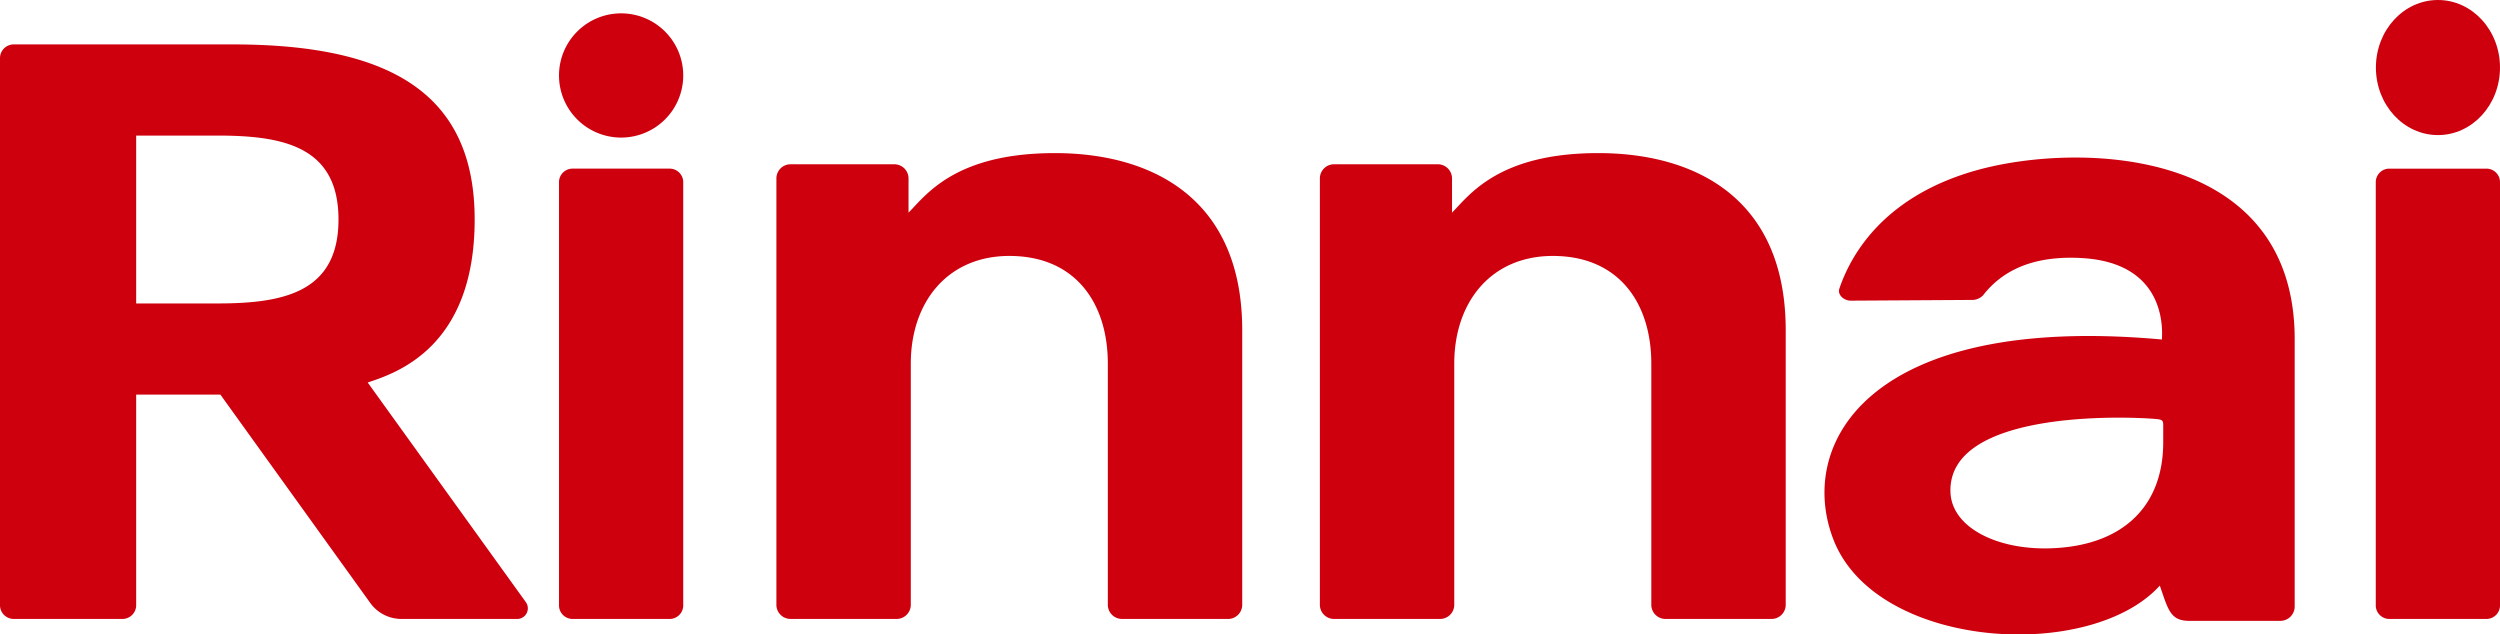
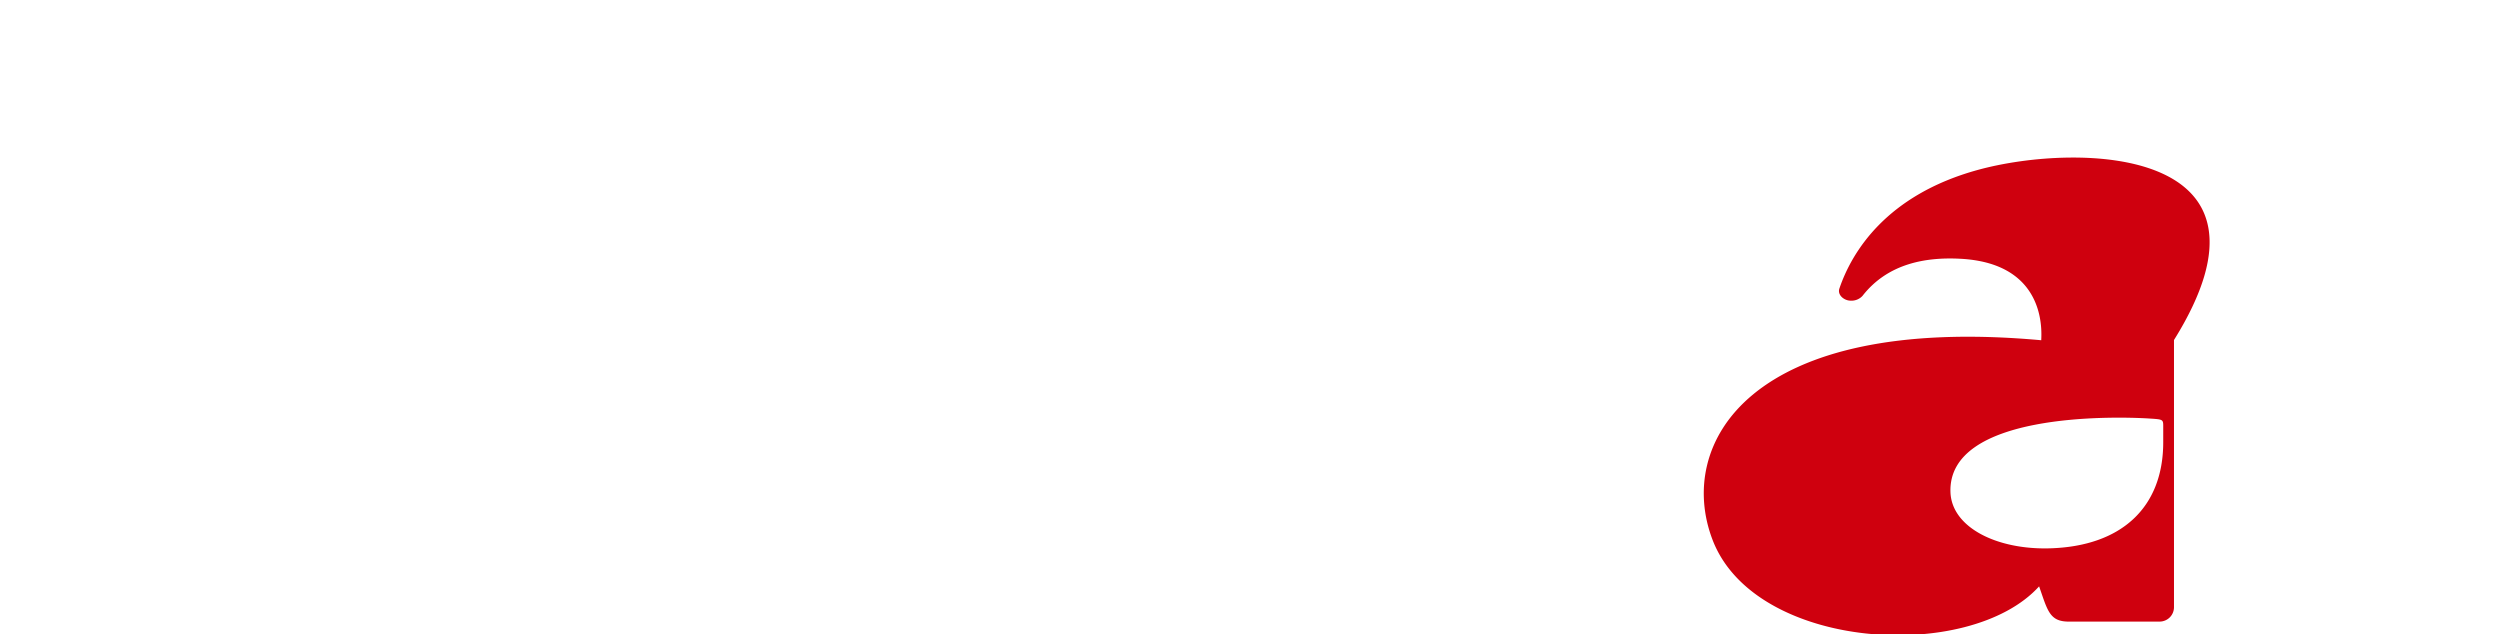
<svg xmlns="http://www.w3.org/2000/svg" viewBox="0 0 434.172 110.189">
  <defs>
    <style>.a{fill:#cf000e;fill-rule:evenodd;}</style>
  </defs>
-   <path class="a" d="M107.869,2.319a10.787,10.787,0,1,0,10.787,10.787A10.787,10.787,0,0,0,107.869,2.319m8.527,26.967H99.339a2.363,2.363,0,0,0-2.257,2.455v73.298a2.362,2.362,0,0,0,2.257,2.452h17.057a2.362,2.362,0,0,0,2.26-2.452V31.742a2.363,2.363,0,0,0-2.26-2.455M183.185,26.59c-17.349,0-22.396,7.322-25.401,10.339v-5.9a2.464,2.464,0,0,0-2.424-2.5H137.257a2.464,2.464,0,0,0-2.421,2.5V104.989a2.463,2.463,0,0,0,2.421,2.503h18.496a2.465,2.465,0,0,0,2.424-2.503V63.154c0-10.732,6.416-18.705,17.124-18.705,11.475,0,17.094,8.199,17.094,18.705V104.989a2.465,2.465,0,0,0,2.424,2.503h18.499a2.462,2.462,0,0,0,2.418-2.503V57.353c0-23.084-15.885-30.764-32.553-30.764m94.382,0c-17.349,0-22.393,7.322-25.395,10.339v-5.9a2.467,2.467,0,0,0-2.427-2.5H231.64a2.463,2.463,0,0,0-2.418,2.5V104.989a2.462,2.462,0,0,0,2.418,2.503h18.499a2.463,2.463,0,0,0,2.421-2.503V63.154c0-10.732,6.419-18.705,17.124-18.705,11.475,0,17.097,8.199,17.097,18.705V104.989a2.465,2.465,0,0,0,2.424,2.503h18.496a2.463,2.463,0,0,0,2.421-2.503V57.353c0-23.084-15.888-30.764-32.556-30.764" />
-   <path class="a" d="M423.397,23.46c5.951,0,10.774-5.252,10.774-11.731S429.348,0,423.397,0C417.443,0,412.62,5.249,412.62,11.729s4.823,11.731,10.777,11.731" />
-   <path class="a" d="M431.912,29.287H414.858a2.365,2.365,0,0,0-2.26,2.455v73.298a2.364,2.364,0,0,0,2.26,2.452h17.054a2.362,2.362,0,0,0,2.26-2.452V31.742a2.363,2.363,0,0,0-2.26-2.455M63.857,66.43c4.936-1.646,18.578-6.065,18.578-28.312,0-22.244-15.206-30.405-42.032-30.405H2.462A2.389,2.389,0,0,0,0,10.019v95.165a2.39,2.39,0,0,0,2.462,2.307h18.725a2.39,2.39,0,0,0,2.462-2.307V68.532H38.274l25.973,36.107a6.676,6.676,0,0,0,5.544,2.852h19.923a1.847,1.847,0,0,0,1.662-2.841ZM37.767,52.7H23.649V23.545H37.767c11.474,0,21.019,1.914,21.019,14.573C58.787,50.783,49.241,52.7,37.767,52.7Z" />
-   <path class="a" d="M343.476,29.513c-15.949,4.389-21.891,14.304-24.029,20.589-.391,1.146.845,2.117,1.947,2.114l20.962-.128a2.6,2.6,0,0,0,2.06-.827c4.407-5.649,11.02-6.789,17.132-6.443,15.137.866,13.916,13.128,13.916,14.143-50.786-4.616-63.514,18.027-57.062,34.723,7.392,19.141,44.576,21.386,56.689,8.019,1.478,4.216,1.806,6.121,5.147,6.121h15.761a2.501,2.501,0,0,0,2.517-2.487v-46.415C398.516,25.393,360.903,24.715,343.476,29.513ZM375.685,76.803c0,11.36-7.291,18.084-19.732,18.427-9.223.254-17.003-3.663-17.218-9.748-.484-13.782,28.176-13.209,34.598-12.794,2.239.143,2.353.143,2.353,1.284Z" />
+   <path class="a" d="M343.476,29.513c-15.949,4.389-21.891,14.304-24.029,20.589-.391,1.146.845,2.117,1.947,2.114a2.6,2.6,0,0,0,2.06-.827c4.407-5.649,11.02-6.789,17.132-6.443,15.137.866,13.916,13.128,13.916,14.143-50.786-4.616-63.514,18.027-57.062,34.723,7.392,19.141,44.576,21.386,56.689,8.019,1.478,4.216,1.806,6.121,5.147,6.121h15.761a2.501,2.501,0,0,0,2.517-2.487v-46.415C398.516,25.393,360.903,24.715,343.476,29.513ZM375.685,76.803c0,11.36-7.291,18.084-19.732,18.427-9.223.254-17.003-3.663-17.218-9.748-.484-13.782,28.176-13.209,34.598-12.794,2.239.143,2.353.143,2.353,1.284Z" />
</svg>